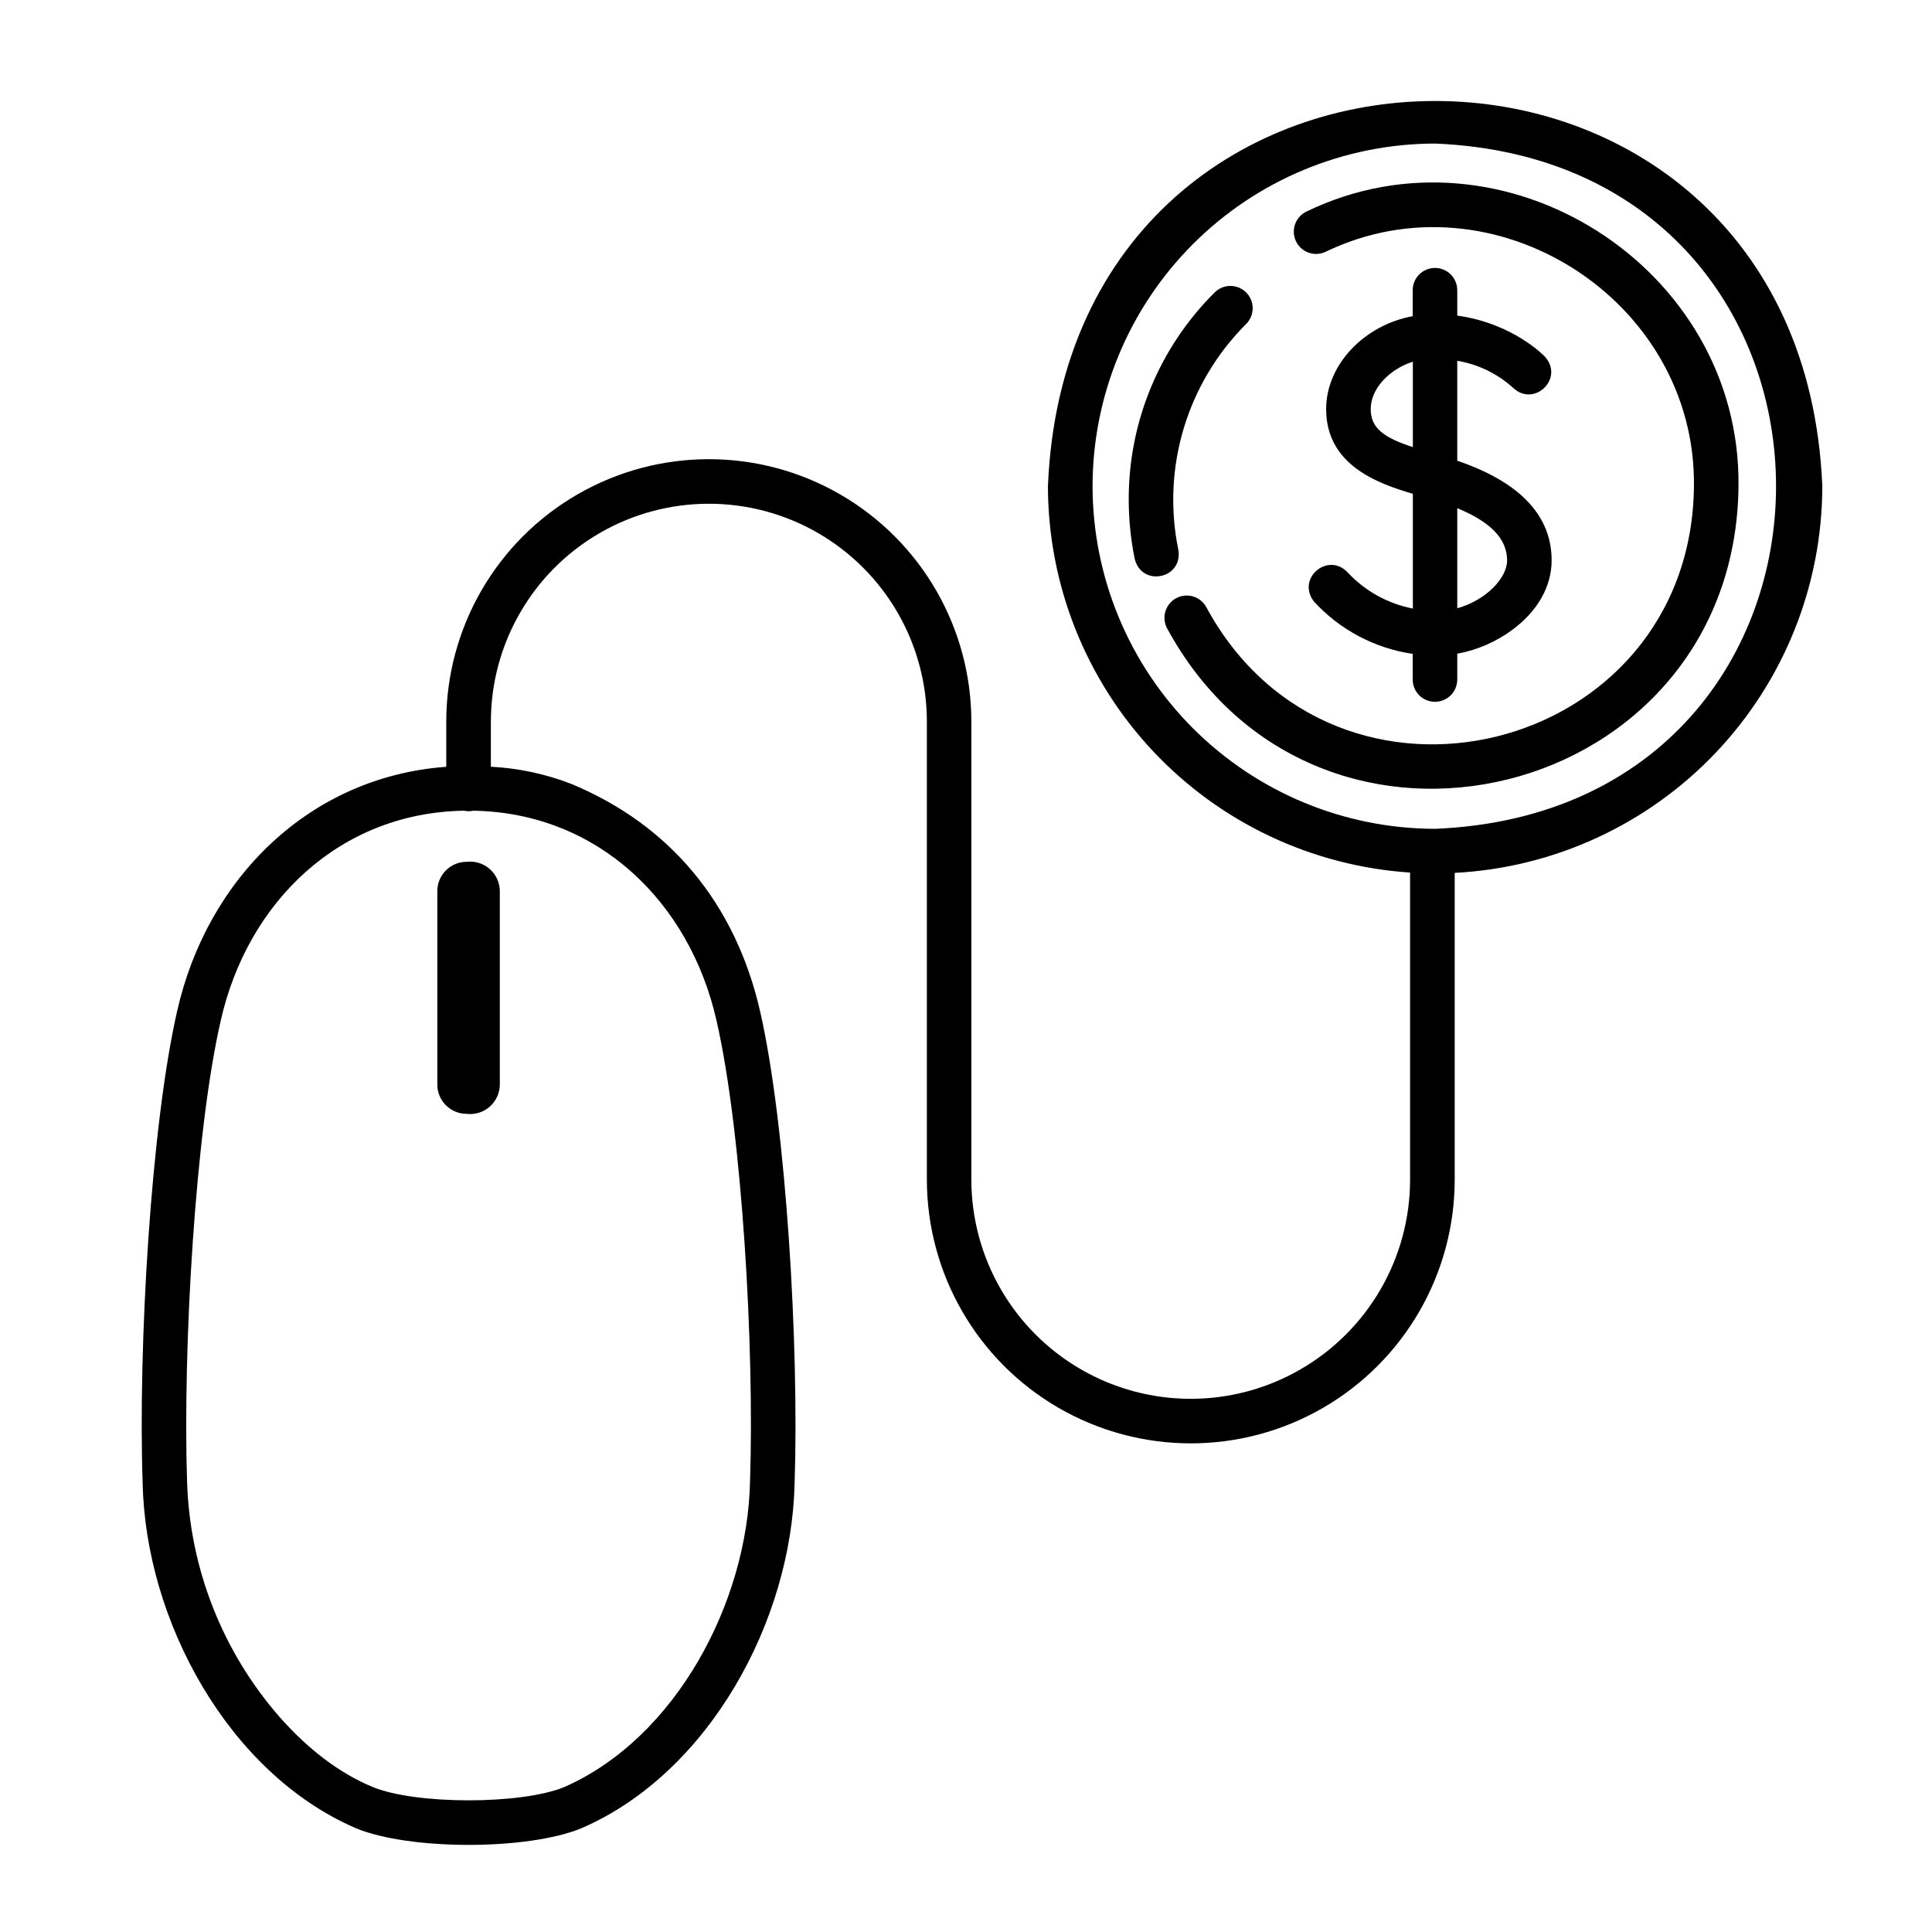
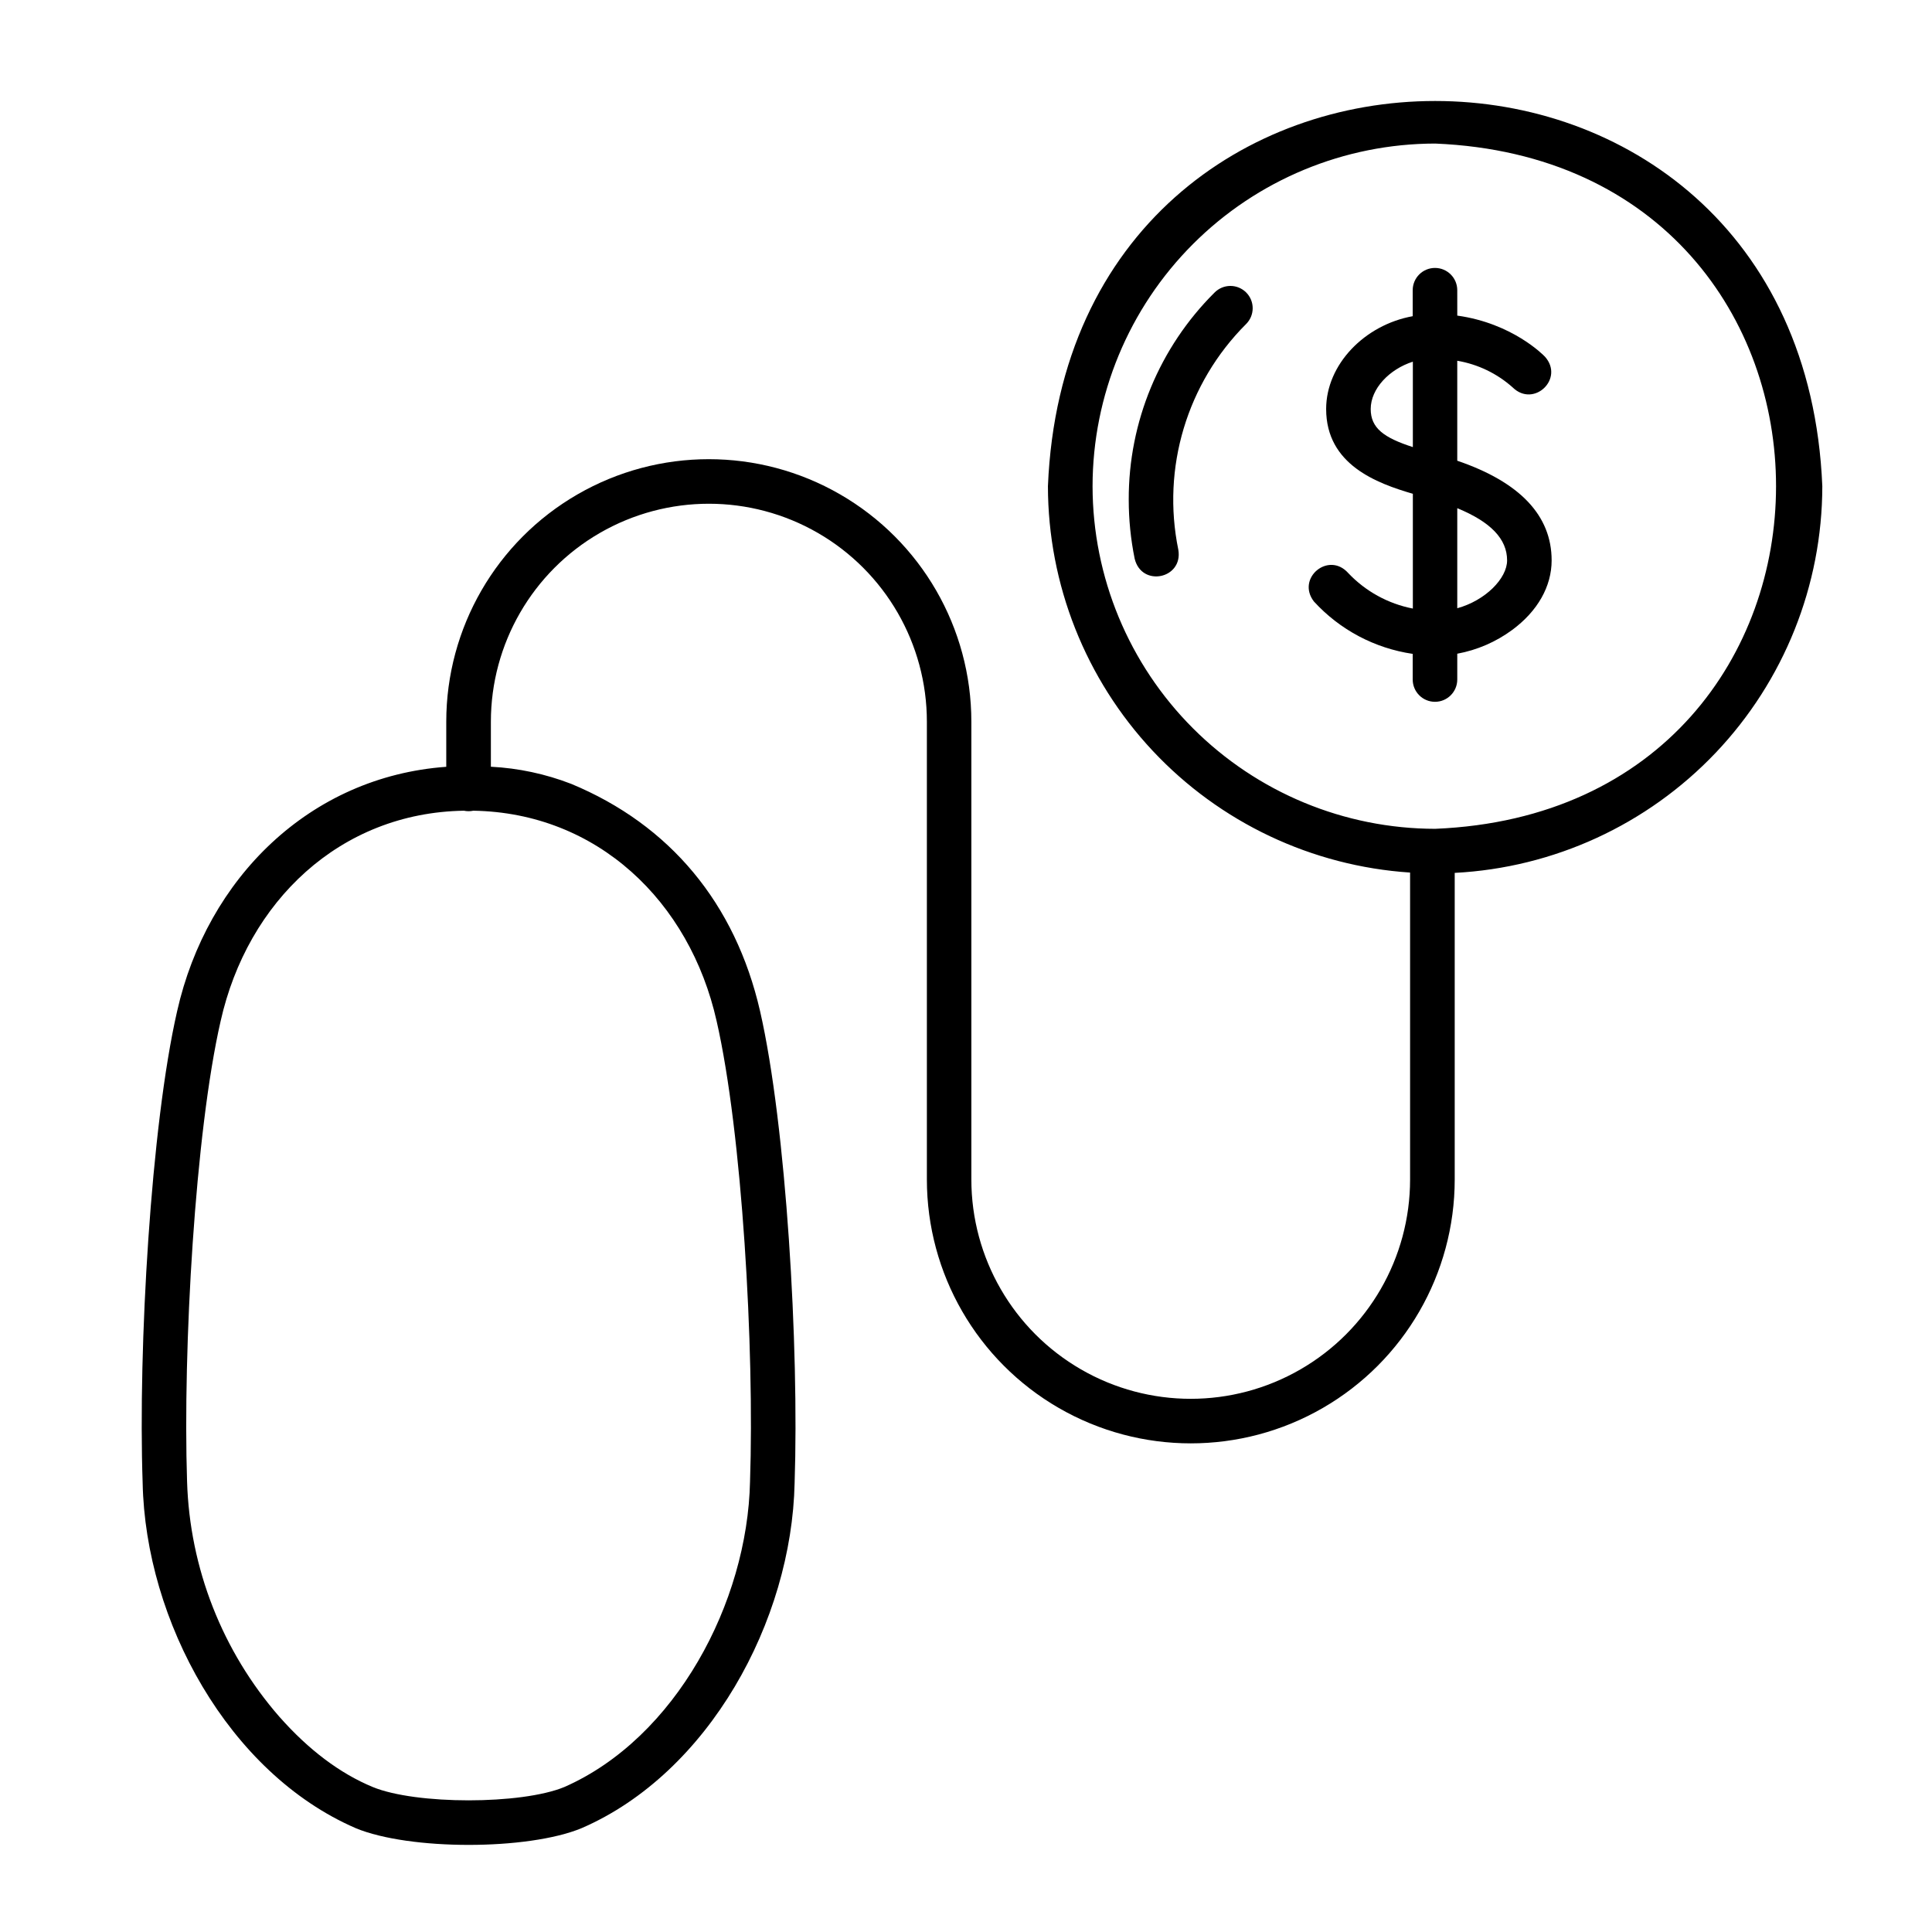
<svg xmlns="http://www.w3.org/2000/svg" fill="#000000" width="800px" height="800px" version="1.1" viewBox="144 144 512 512">
  <g>
    <path d="m456.27 289.7c-4.461-21.688 2.281-44.16 17.938-59.809 1.125-1.105 1.758-2.609 1.766-4.184 0.008-1.574-0.613-3.086-1.727-4.199s-2.621-1.738-4.195-1.734c-1.574 0.008-3.082 0.641-4.188 1.762-14.609 14.527-22.801 34.297-22.738 54.898 0 5.25 0.527 10.488 1.574 15.637 1.848 7.613 12.871 5.324 11.57-2.371z" />
-     <path d="m604.72 272.86c0.699-57.996-62.277-98.035-114.45-72.816-2.953 1.383-4.227 4.898-2.844 7.852 1.383 2.953 4.898 4.227 7.856 2.844 44.496-21.492 98.234 12.652 97.633 62.141-0.758 71.289-95.262 94.73-129.2 32.078h-0.004c-1.527-2.879-5.102-3.973-7.984-2.445-2.879 1.531-3.973 5.106-2.445 7.984 39.785 73.406 150.55 45.914 151.44-37.637z" />
    <path d="m238.28 628.49c14.258 5.902 45.57 5.902 59.828 0 33.742-14.594 55.723-54.926 56.473-91.512 1.199-35.828-2.195-94.613-9.16-125.04-6.562-28.535-23.883-49.367-50.086-60.223v0.004c-6.797-2.629-13.969-4.156-21.246-4.527v-11.926c0-20.637 11.012-39.711 28.887-50.031 17.871-10.316 39.895-10.316 57.77 0 17.875 10.32 28.887 29.395 28.887 50.031v121.3c0 24.988 13.328 48.078 34.969 60.57 21.641 12.496 48.305 12.496 69.945 0 21.641-12.492 34.969-35.582 34.969-60.57v-81.242c26.27-1.363 51.016-12.75 69.141-31.812 18.125-19.066 28.246-44.355 28.277-70.66-5.637-136.14-199.61-136.09-205.22 0 0.031 26.055 9.961 51.125 27.781 70.137 17.82 19.008 42.199 30.535 68.195 32.25v81.328c0 20.77-11.078 39.961-29.066 50.344-17.988 10.387-40.148 10.387-58.133 0-17.988-10.383-29.07-29.574-29.07-50.344v-121.3c0-24.855-13.262-47.828-34.789-60.254-21.527-12.43-48.051-12.43-69.578 0-21.527 12.426-34.789 35.398-34.789 60.254v11.945c-36.172 2.617-63.371 29.52-71.32 64.746-6.949 30.352-10.371 89.152-9.141 125.01 0.738 36.574 22.738 76.93 56.48 91.52zm195.26-355.64c0.023-24.074 9.598-47.156 26.621-64.18 17.023-17.023 40.105-26.598 64.18-26.625 120.46 4.988 120.42 176.63 0 181.6-24.07-0.023-47.152-9.598-64.176-26.621-17.023-17.02-26.598-40.098-26.625-64.172zm-231.07 141.75c7.113-31.723 31.645-55.242 64.48-55.754 0.816 0.176 1.664 0.176 2.481 0 32.836 0.523 57.359 24.02 64.48 55.742 6.762 29.52 10.047 86.918 8.855 122.02-0.668 32.078-19.68 67.977-49.199 80.965-11.395 4.715-39.359 4.715-50.793 0-8.668-3.59-16.984-9.84-24.719-18.598v0.004c-15.133-17.336-23.785-39.387-24.48-62.387-1.145-35.129 2.144-92.535 8.895-121.99z" />
-     <path d="m267.66 439.18c2.223 0.266 4.453-0.43 6.133-1.914 1.68-1.48 2.648-3.609 2.664-5.848v-51.266c-0.016-2.242-0.984-4.367-2.664-5.852-1.68-1.48-3.91-2.176-6.133-1.914-4.289 0-7.766 3.477-7.766 7.766v51.266c0 4.289 3.477 7.762 7.766 7.762z" />
    <path d="m501.28 295.85c-5.195-5.816-13.836 1.367-9.082 7.547 6.867 7.508 16.117 12.414 26.184 13.887v6.801-0.004c0 3.262 2.644 5.906 5.906 5.906 3.258 0 5.902-2.644 5.902-5.906v-6.84c5.269-0.969 10.25-3.125 14.562-6.305 6.742-4.981 10.449-11.531 10.449-18.43 0-11.887-8.414-20.754-25.012-26.41v-26.492c5.461 0.926 10.551 3.375 14.684 7.066 5.59 5.473 13.777-2.312 8.551-8.148-0.395-0.414-8.621-8.855-23.23-10.883l-0.004-6.731c0-3.262-2.644-5.902-5.902-5.902-3.262 0-5.906 2.641-5.906 5.902v6.887c-12.742 2.305-22.938 12.793-22.938 24.602 0 14.762 13.453 19.68 22.977 22.465v30.414c-6.559-1.273-12.551-4.57-17.141-9.426zm42.117-3.344c0 4.793-5.766 10.637-13.207 12.684v-26.512c8.855 3.633 13.207 8.16 13.207 13.828zm-36.145-40.109c0-5.391 4.922-10.547 11.168-12.547v22.633c-7.703-2.488-11.168-5.039-11.168-10.086z" />
  </g>
</svg>